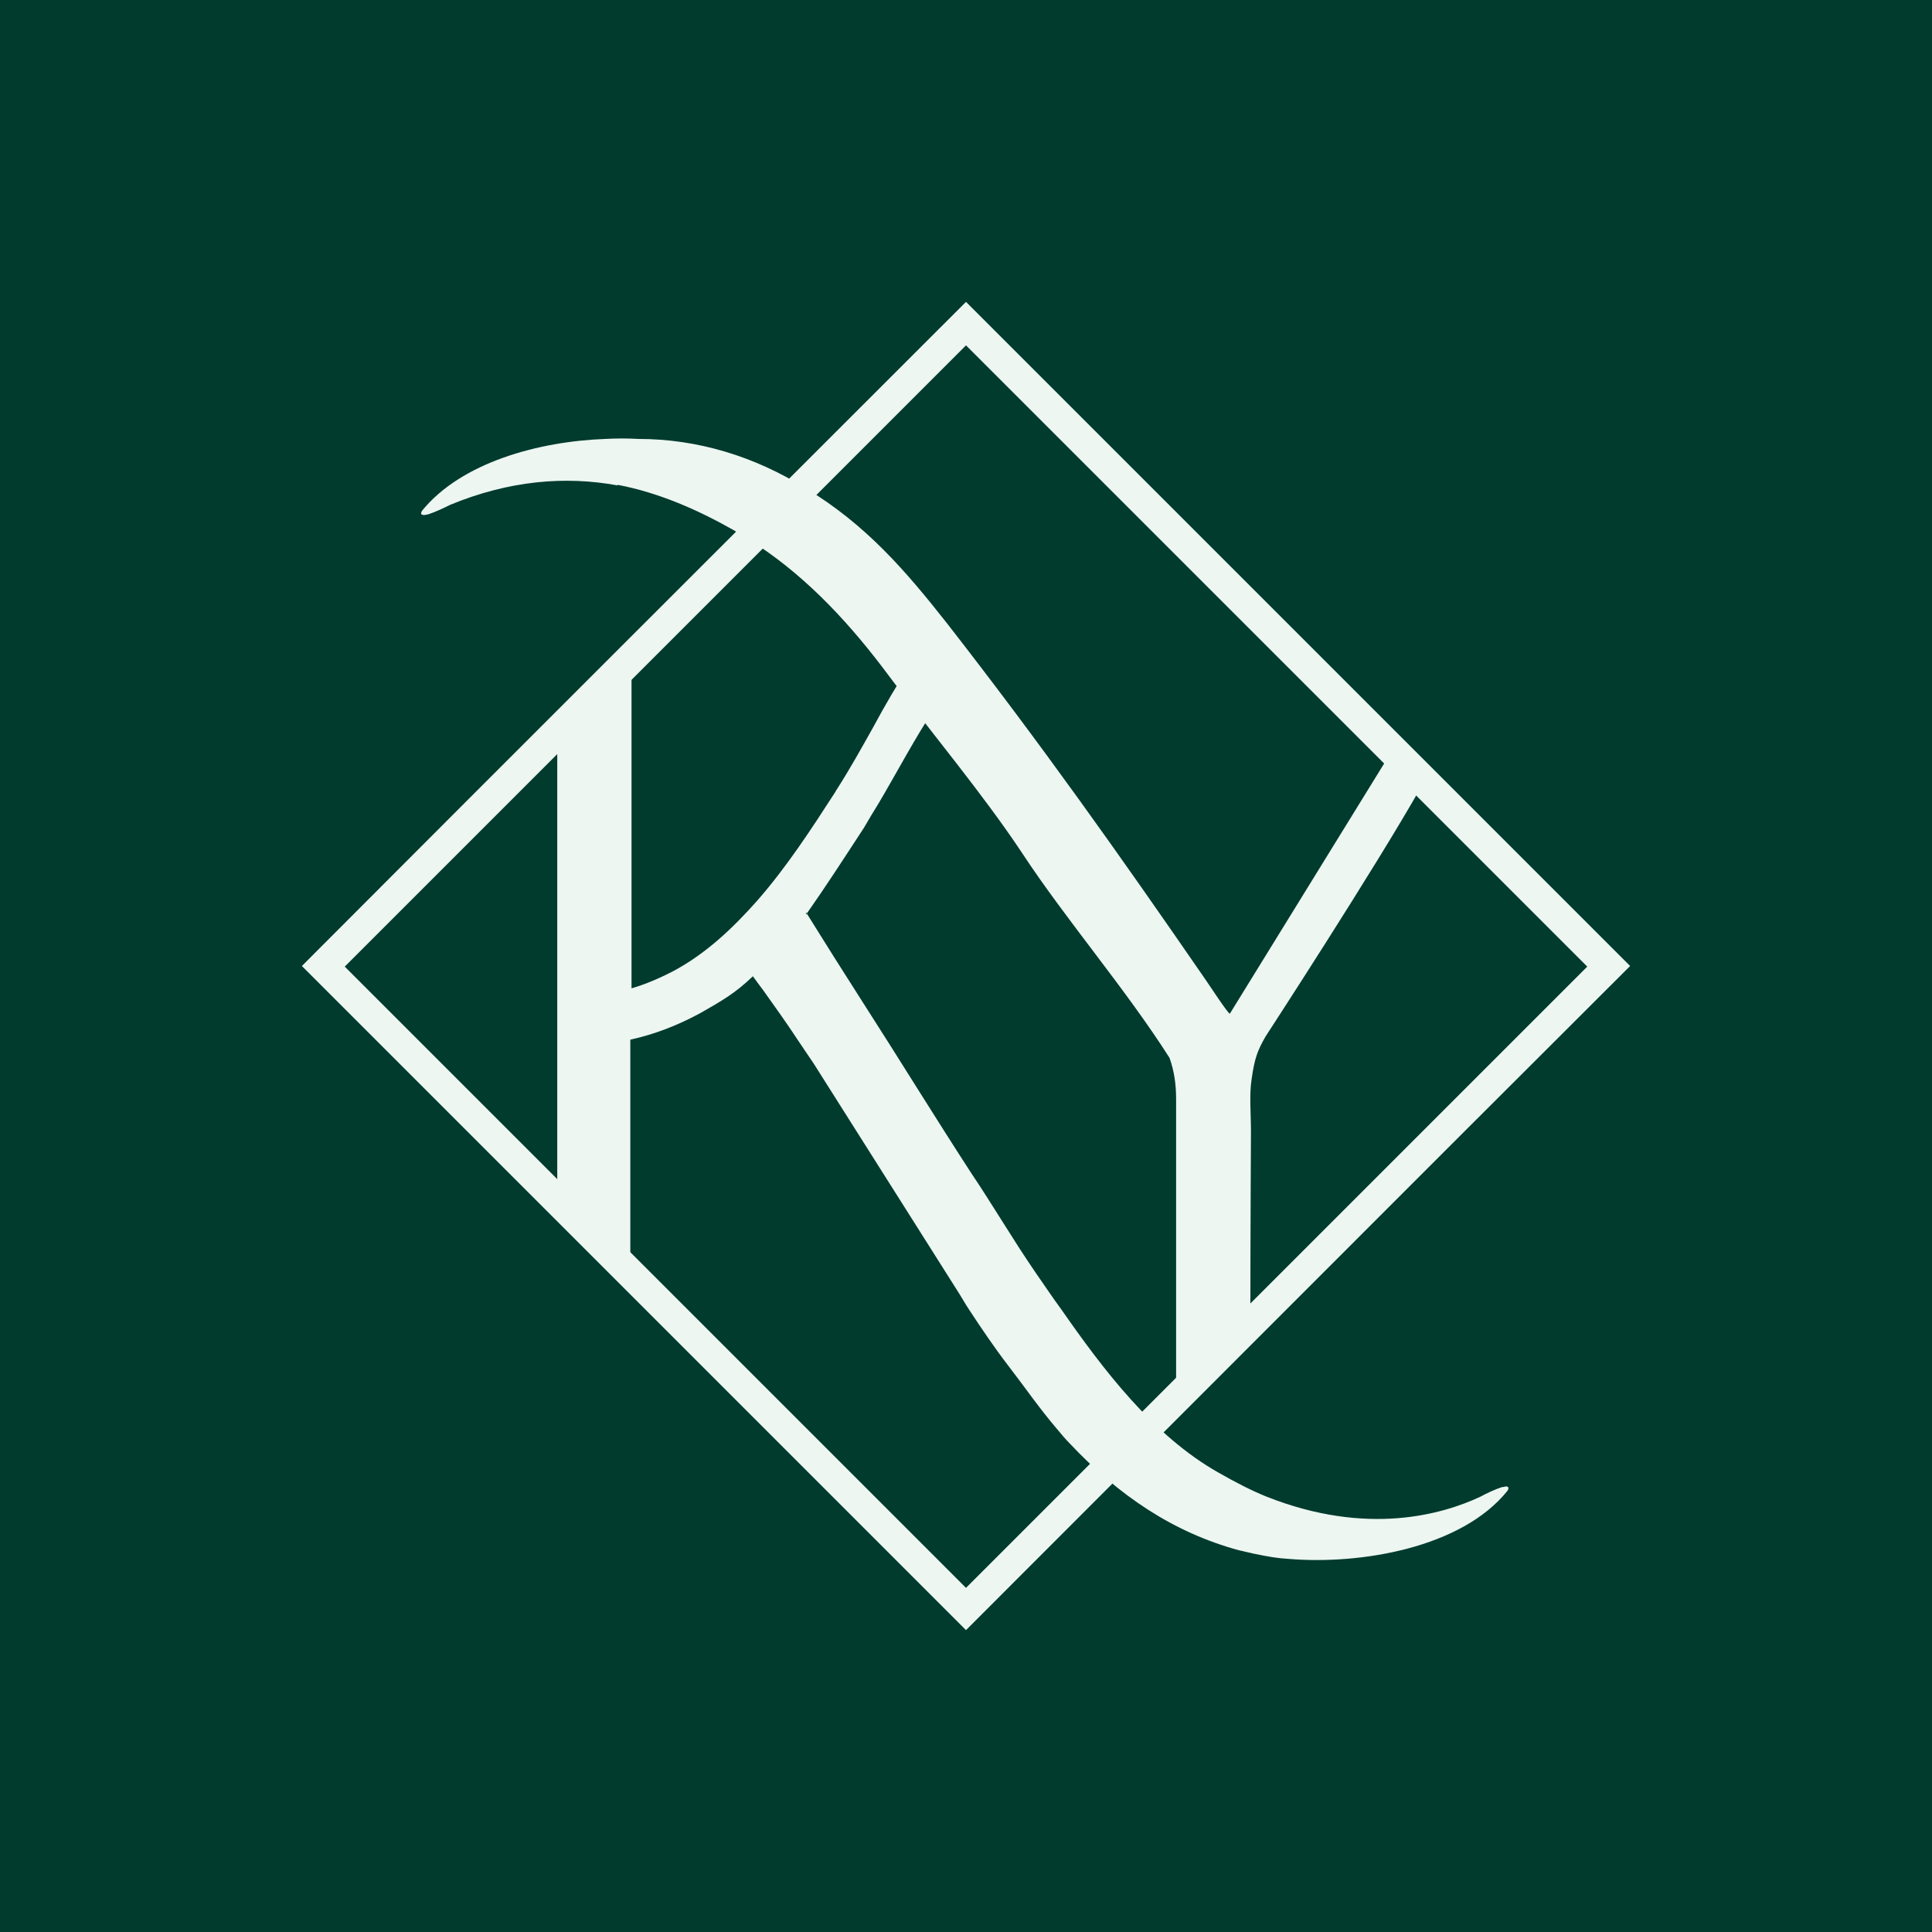
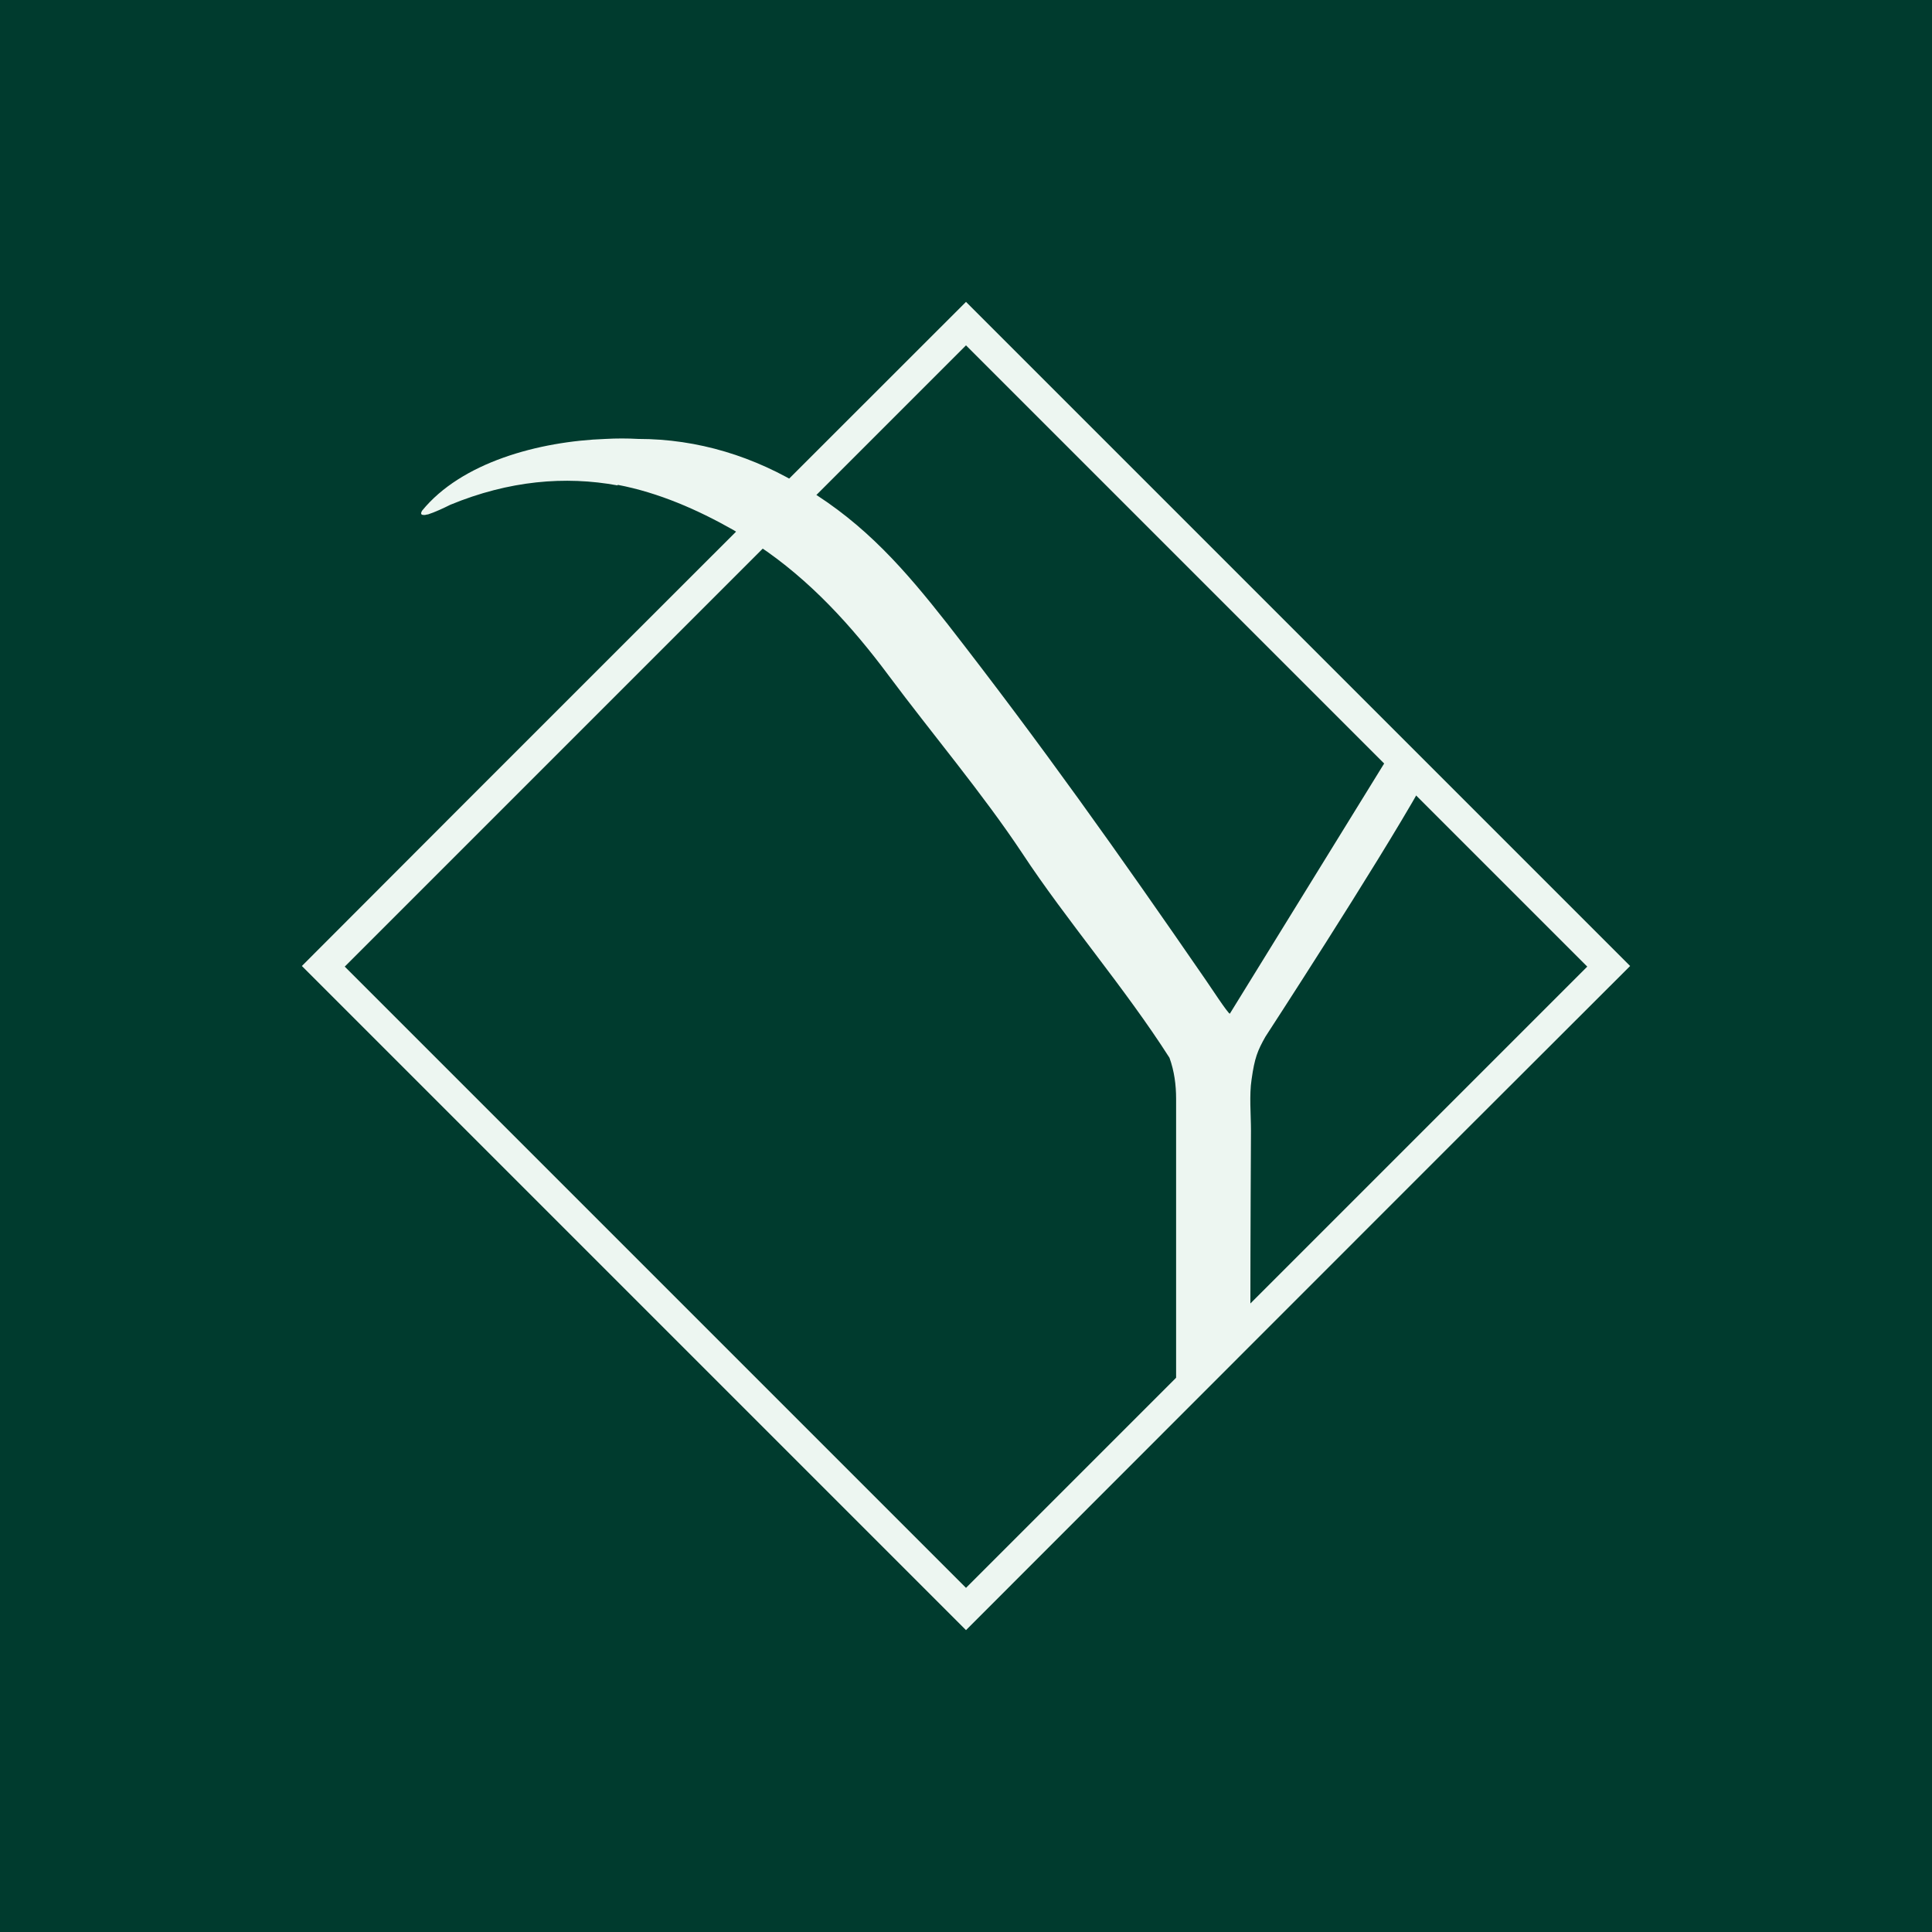
<svg xmlns="http://www.w3.org/2000/svg" id="Layer_1" viewBox="0 0 32 32">
  <defs>
    <style> .cls-1 { fill: #edf6f1; fill-rule: evenodd; } .cls-2 { fill: #003b2e; } </style>
  </defs>
  <rect class="cls-2" y="0" width="32" height="32" />
  <g>
    <path class="cls-1" d="M21.14,10.86l-5.14-5.14-10.29,10.29,10.29,10.29,10.29-10.29-5.14-5.14h0ZM16.18,5.18l10.82,10.82c-3.67,3.66-7.33,7.33-11,11l-11-11c3.66-3.67,7.33-7.33,11-11l.18.18Z" />
    <g>
-       <path class="cls-1" d="M13.35,15.11c.31.5.62.99.94,1.49.61.95,1.18,1.88,1.79,2.82.37.55.69,1.1,1.06,1.64.16.23.3.44.44.63.69.99,1.52,2.09,2.6,2.7.28.16.55.3.8.4,1.67.66,2.92.29,3.54,0,.11-.06.24-.12.36-.16.02,0,.04,0,.05-.01.03,0,.08,0,.04.07-.76.95-2.44,1.23-3.63,1.13-.18-.01-.35-.04-.54-.08h0s-.06-.01-.09-.02c-.06-.01-.12-.03-.18-.04-1.11-.3-2.01-.92-2.81-1.77-.06-.06-.13-.14-.22-.25-.29-.34-.53-.69-.8-1.04-.23-.3-.44-.61-.65-.93-.06-.09-.11-.18-.16-.26l-2.41-3.81c-.08-.12-.17-.25-.25-.37-.19-.29-.39-.57-.59-.85-.06-.08-.12-.16-.17-.23-.29.28-.52.41-.87.61-.37.2-.75.35-1.16.44v4.14s-1.21-1.26-1.21-1.26v-8.22l1.23-1.19c0,2.18,0,3.5,0,5.68.24-.07.47-.17.7-.29.54-.29.98-.71,1.38-1.16.49-.56.9-1.19,1.3-1.81,0-.01.02-.03.03-.05.21-.33.4-.67.59-1.01.2-.37.4-.72.61-1.02.11.22.24.43.4.62,0,.01.02.03.04.04-.35.52-.64,1.08-.96,1.62-.08.13-.16.26-.24.4-.32.49-.63.97-.96,1.44v-.02Z" />
      <path class="cls-1" d="M10.23,8.04c-.87-.16-1.8-.08-2.77.32-.12.06-.25.12-.37.16-.02,0-.04.01-.06.01-.03,0-.08,0-.04-.07.65-.8,1.93-1.15,3.04-1.19h0c.18-.01.36-.01.54,0,.99,0,1.93.29,2.78.82.99.6,1.64,1.35,2.34,2.24,1.55,1.99,2.84,3.81,4.28,5.9.07.1.37.56.4.56l2.72-4.41.56.46s-.04.07-.11.19c-.75,1.33-2.58,4.14-2.58,4.14-.13.23-.18.35-.23.71-.04.26-.01.58-.01.85h0c0,.13-.01,1.69-.01,3.1v.04s-1.09,1.16-1.23,1.4v-.04s0-5.03,0-5.03c0-.23-.03-.46-.11-.68-.74-1.16-1.71-2.28-2.44-3.39-.65-.98-1.51-2-2.21-2.94-.61-.82-1.31-1.59-2.17-2.16-.13-.08-.27-.17-.4-.25-.6-.34-1.24-.62-1.92-.75h0Z" />
    </g>
  </g>
</svg>